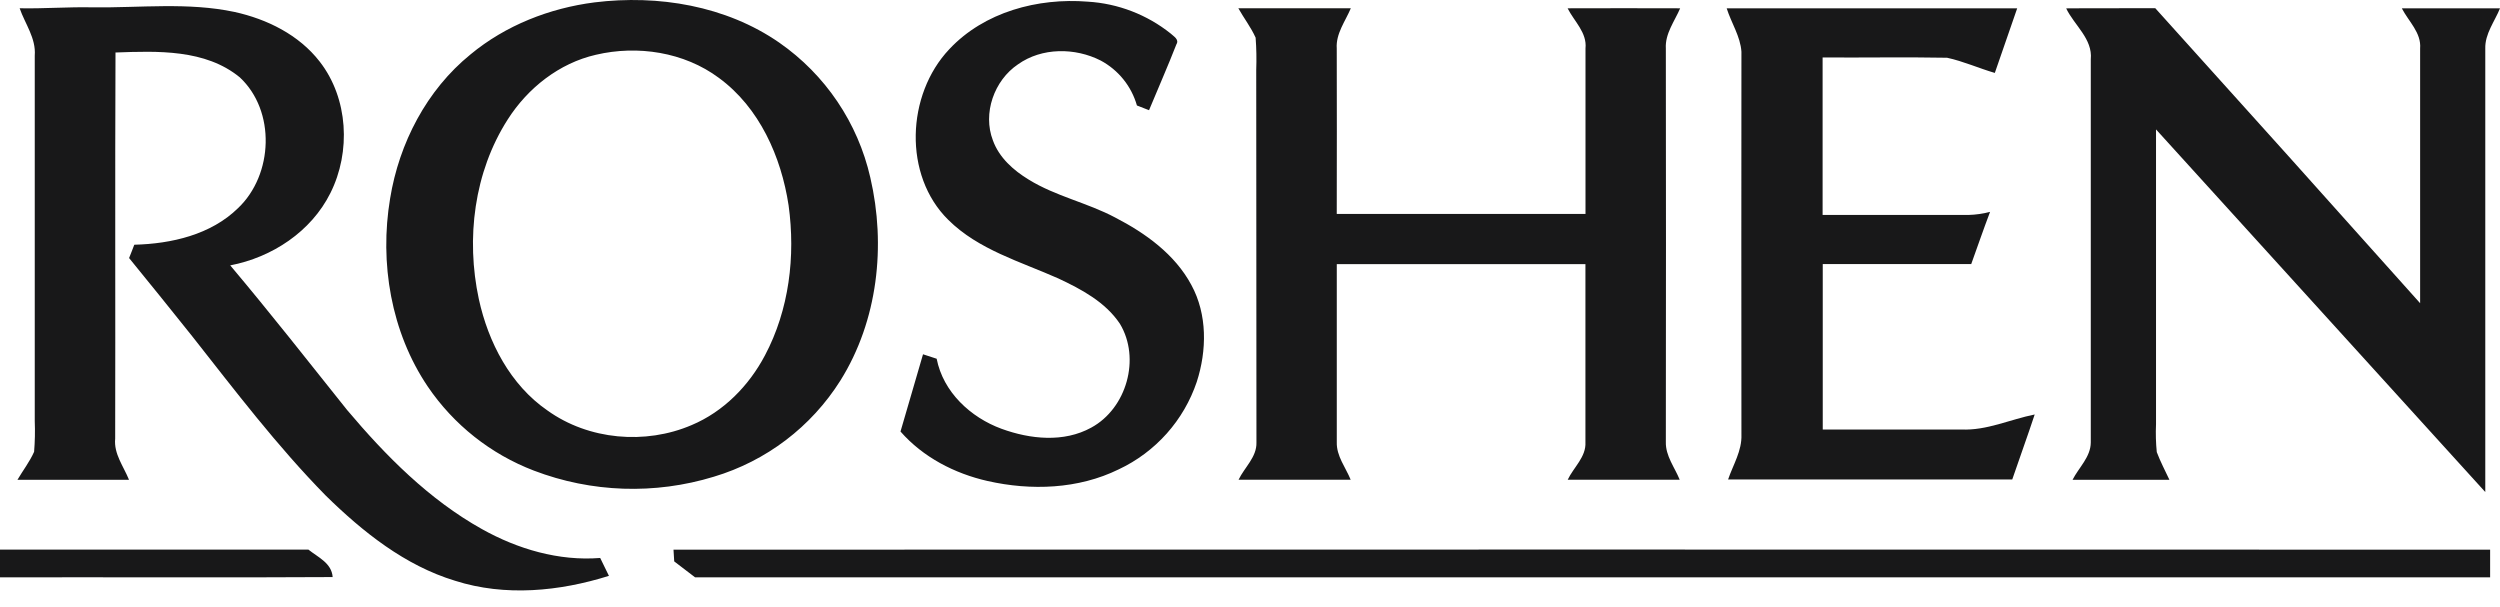
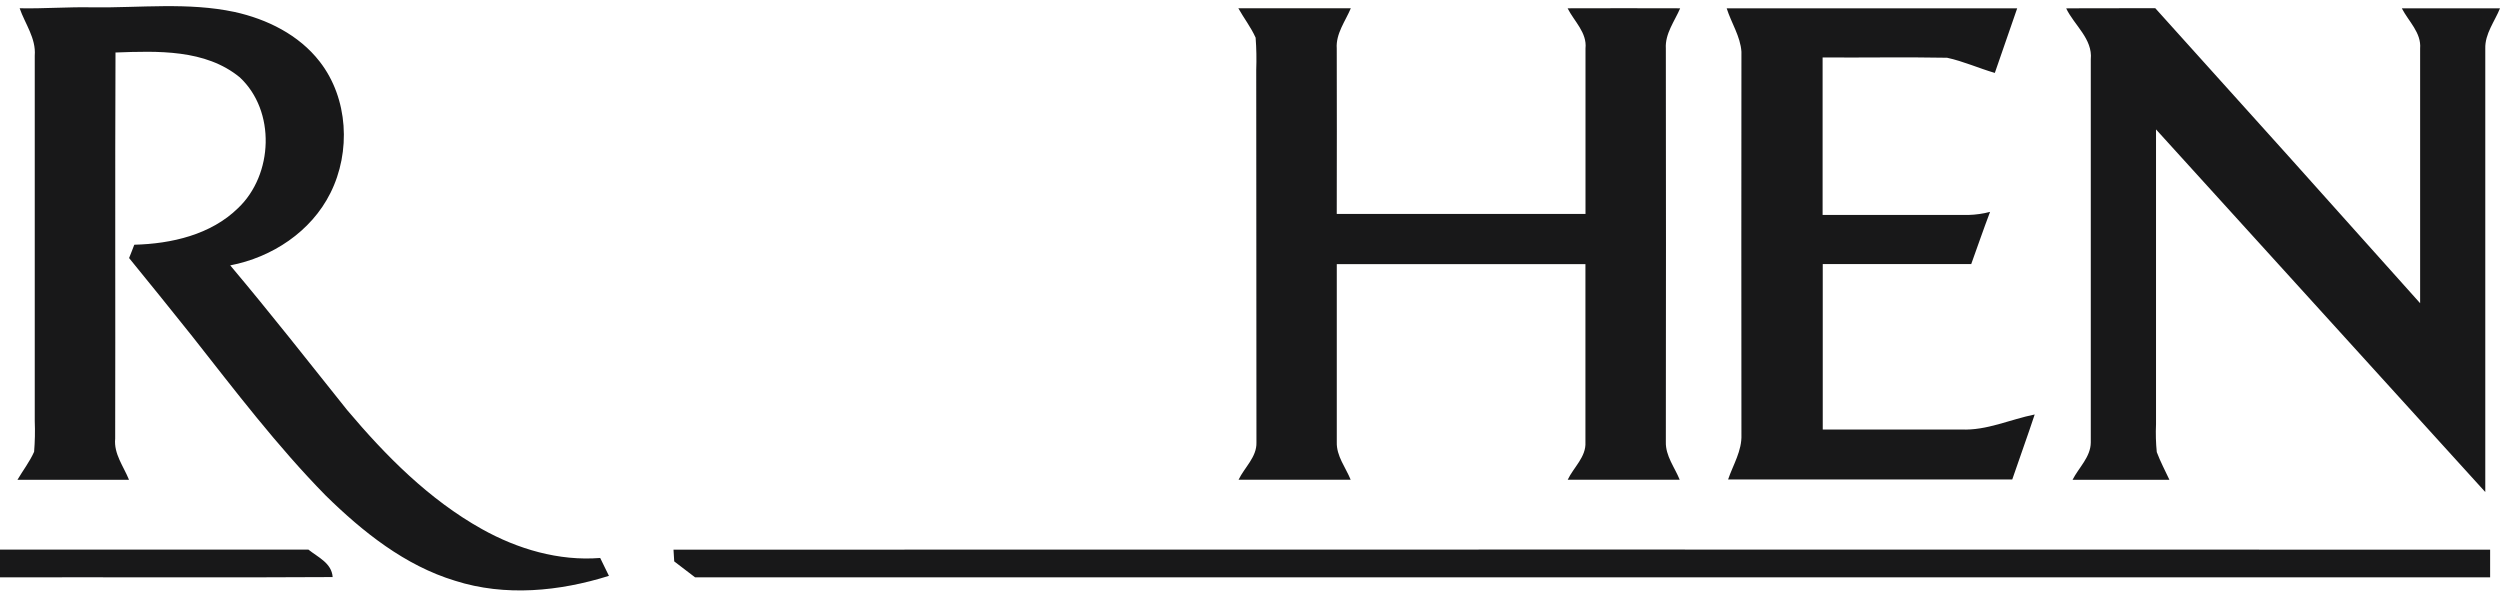
<svg xmlns="http://www.w3.org/2000/svg" width="140" height="34" viewBox="0 0 140 34" fill="none">
-   <path d="M33.296 0.133C36.858 -0.306 40.652 0.319 43.638 2.387C46.22 4.182 48.038 6.876 48.737 9.941C49.623 13.749 49.16 17.958 47.063 21.309C45.43 23.904 42.91 25.819 39.972 26.697C36.669 27.707 33.124 27.587 29.897 26.354C27.481 25.43 25.406 23.787 23.954 21.646C21.894 18.594 21.245 14.72 21.846 11.118C22.349 8.017 23.894 5.039 26.349 3.047C28.314 1.419 30.777 0.455 33.296 0.133ZM33.37 3.067C31.314 3.538 29.552 4.931 28.43 6.694C26.544 9.641 26.087 13.359 26.814 16.746C27.342 19.171 28.58 21.556 30.657 22.987C32.964 24.642 36.142 24.917 38.736 23.803C40.52 23.053 41.943 21.598 42.836 19.904C44.193 17.349 44.554 14.345 44.161 11.499C43.748 8.777 42.528 6.021 40.255 4.36C38.309 2.914 35.705 2.518 33.37 3.067ZM53.16 2.756C55.116 0.666 58.123 -0.13 60.913 0.093C62.609 0.195 64.233 0.819 65.56 1.88C65.725 2.037 66.049 2.209 65.879 2.482C65.394 3.722 64.857 4.941 64.346 6.171L63.668 5.907C63.516 5.374 63.258 4.876 62.91 4.444C62.562 4.012 62.131 3.654 61.642 3.392C60.207 2.66 58.345 2.652 57.006 3.604C55.673 4.502 55.018 6.342 55.603 7.863C55.952 8.829 56.756 9.541 57.608 10.058C59.117 10.99 60.886 11.35 62.448 12.18C64.145 13.056 65.793 14.238 66.715 15.956C67.617 17.61 67.587 19.626 67.019 21.384C66.659 22.453 66.086 23.438 65.335 24.28C64.583 25.122 63.67 25.804 62.648 26.284C60.383 27.396 57.736 27.486 55.307 26.937C53.457 26.518 51.689 25.605 50.428 24.165C50.857 22.726 51.262 21.279 51.689 19.84L52.453 20.089C52.819 21.957 54.351 23.376 56.088 24.013C57.692 24.598 59.574 24.795 61.113 23.945C63.091 22.869 63.885 20.075 62.716 18.133C61.901 16.912 60.554 16.195 59.259 15.589C57.141 14.647 54.792 13.986 53.106 12.314C50.573 9.821 50.755 5.3 53.16 2.756Z" fill="#181819" />
  <path d="M5.211 0.412C7.847 0.443 10.526 0.116 13.132 0.669C14.954 1.07 16.739 1.948 17.904 3.451C19.507 5.511 19.658 8.502 18.505 10.806C17.429 12.971 15.232 14.414 12.893 14.861C15.128 17.515 17.268 20.244 19.441 22.964C21.608 25.532 24.027 27.975 26.983 29.626C28.987 30.749 31.296 31.43 33.611 31.246C33.773 31.582 33.938 31.917 34.1 32.248C31.33 33.118 28.288 33.418 25.482 32.522C22.674 31.669 20.317 29.787 18.239 27.75C15.517 24.976 13.162 21.876 10.761 18.827C9.596 17.362 8.418 15.911 7.229 14.45C7.325 14.202 7.43 13.953 7.52 13.705C9.598 13.652 11.809 13.147 13.332 11.654C15.306 9.78 15.449 6.215 13.428 4.331C11.5 2.749 8.819 2.856 6.468 2.94C6.436 10.155 6.468 17.356 6.45 24.564C6.365 25.415 6.923 26.119 7.225 26.87H0.976C1.285 26.345 1.662 25.858 1.91 25.301C1.957 24.729 1.969 24.154 1.946 23.579V3.114C2.024 2.142 1.403 1.336 1.1 0.463C2.469 0.491 3.836 0.38 5.211 0.412ZM69.347 0.463H75.646C75.339 1.194 74.8 1.884 74.858 2.715C74.872 5.804 74.858 8.892 74.858 11.981H88.788V2.707C88.88 1.825 88.15 1.19 87.786 0.465C89.886 0.451 91.995 0.465 94.089 0.465C93.776 1.194 93.237 1.886 93.287 2.717C93.297 10.066 93.297 17.411 93.287 24.752C93.267 25.532 93.784 26.173 94.063 26.864H87.792C88.12 26.171 88.83 25.588 88.784 24.764V14.793H74.86V24.762C74.836 25.54 75.359 26.177 75.638 26.866H69.359C69.689 26.177 70.385 25.594 70.361 24.782C70.353 17.827 70.349 10.871 70.349 3.914C70.371 3.312 70.36 2.71 70.315 2.11C70.054 1.527 69.657 1.016 69.347 0.463ZM96.694 0.465H112.963C112.544 1.667 112.135 2.87 111.71 4.084C110.812 3.822 109.95 3.431 109.037 3.234C106.714 3.19 104.389 3.234 102.066 3.218V12.037H110.241C110.647 12.026 111.051 11.968 111.444 11.865C111.077 12.833 110.74 13.813 110.389 14.787H102.074V24.052H109.834C111.255 24.119 112.574 23.485 113.943 23.211C113.542 24.427 113.099 25.636 112.686 26.85H96.773C97.053 26.027 97.554 25.247 97.52 24.341C97.506 17.192 97.52 10.043 97.52 2.896C97.464 2.04 96.951 1.282 96.694 0.465ZM115.705 0.469C117.368 0.453 119.032 0.469 120.695 0.459C125.656 5.954 130.6 11.461 135.527 16.98V2.715C135.603 1.833 134.875 1.194 134.502 0.465H140C139.703 1.206 139.15 1.892 139.176 2.725V27.554C133.03 20.784 126.884 14.015 120.737 7.247V23.754C120.714 24.275 120.728 24.798 120.779 25.317C120.98 25.852 121.246 26.351 121.487 26.868H116.063C116.412 26.183 117.078 25.592 117.084 24.778V3.321C117.196 2.178 116.162 1.417 115.705 0.469ZM0 30.777H17.27C17.808 31.208 18.573 31.528 18.629 32.316C12.416 32.354 6.203 32.316 0 32.332V30.777ZM37.716 30.781C71.626 30.773 105.536 30.773 139.447 30.781V32.332H38.926C38.538 32.031 38.147 31.733 37.756 31.438C37.74 31.22 37.728 30.999 37.716 30.781Z" fill="#181819" />
</svg>